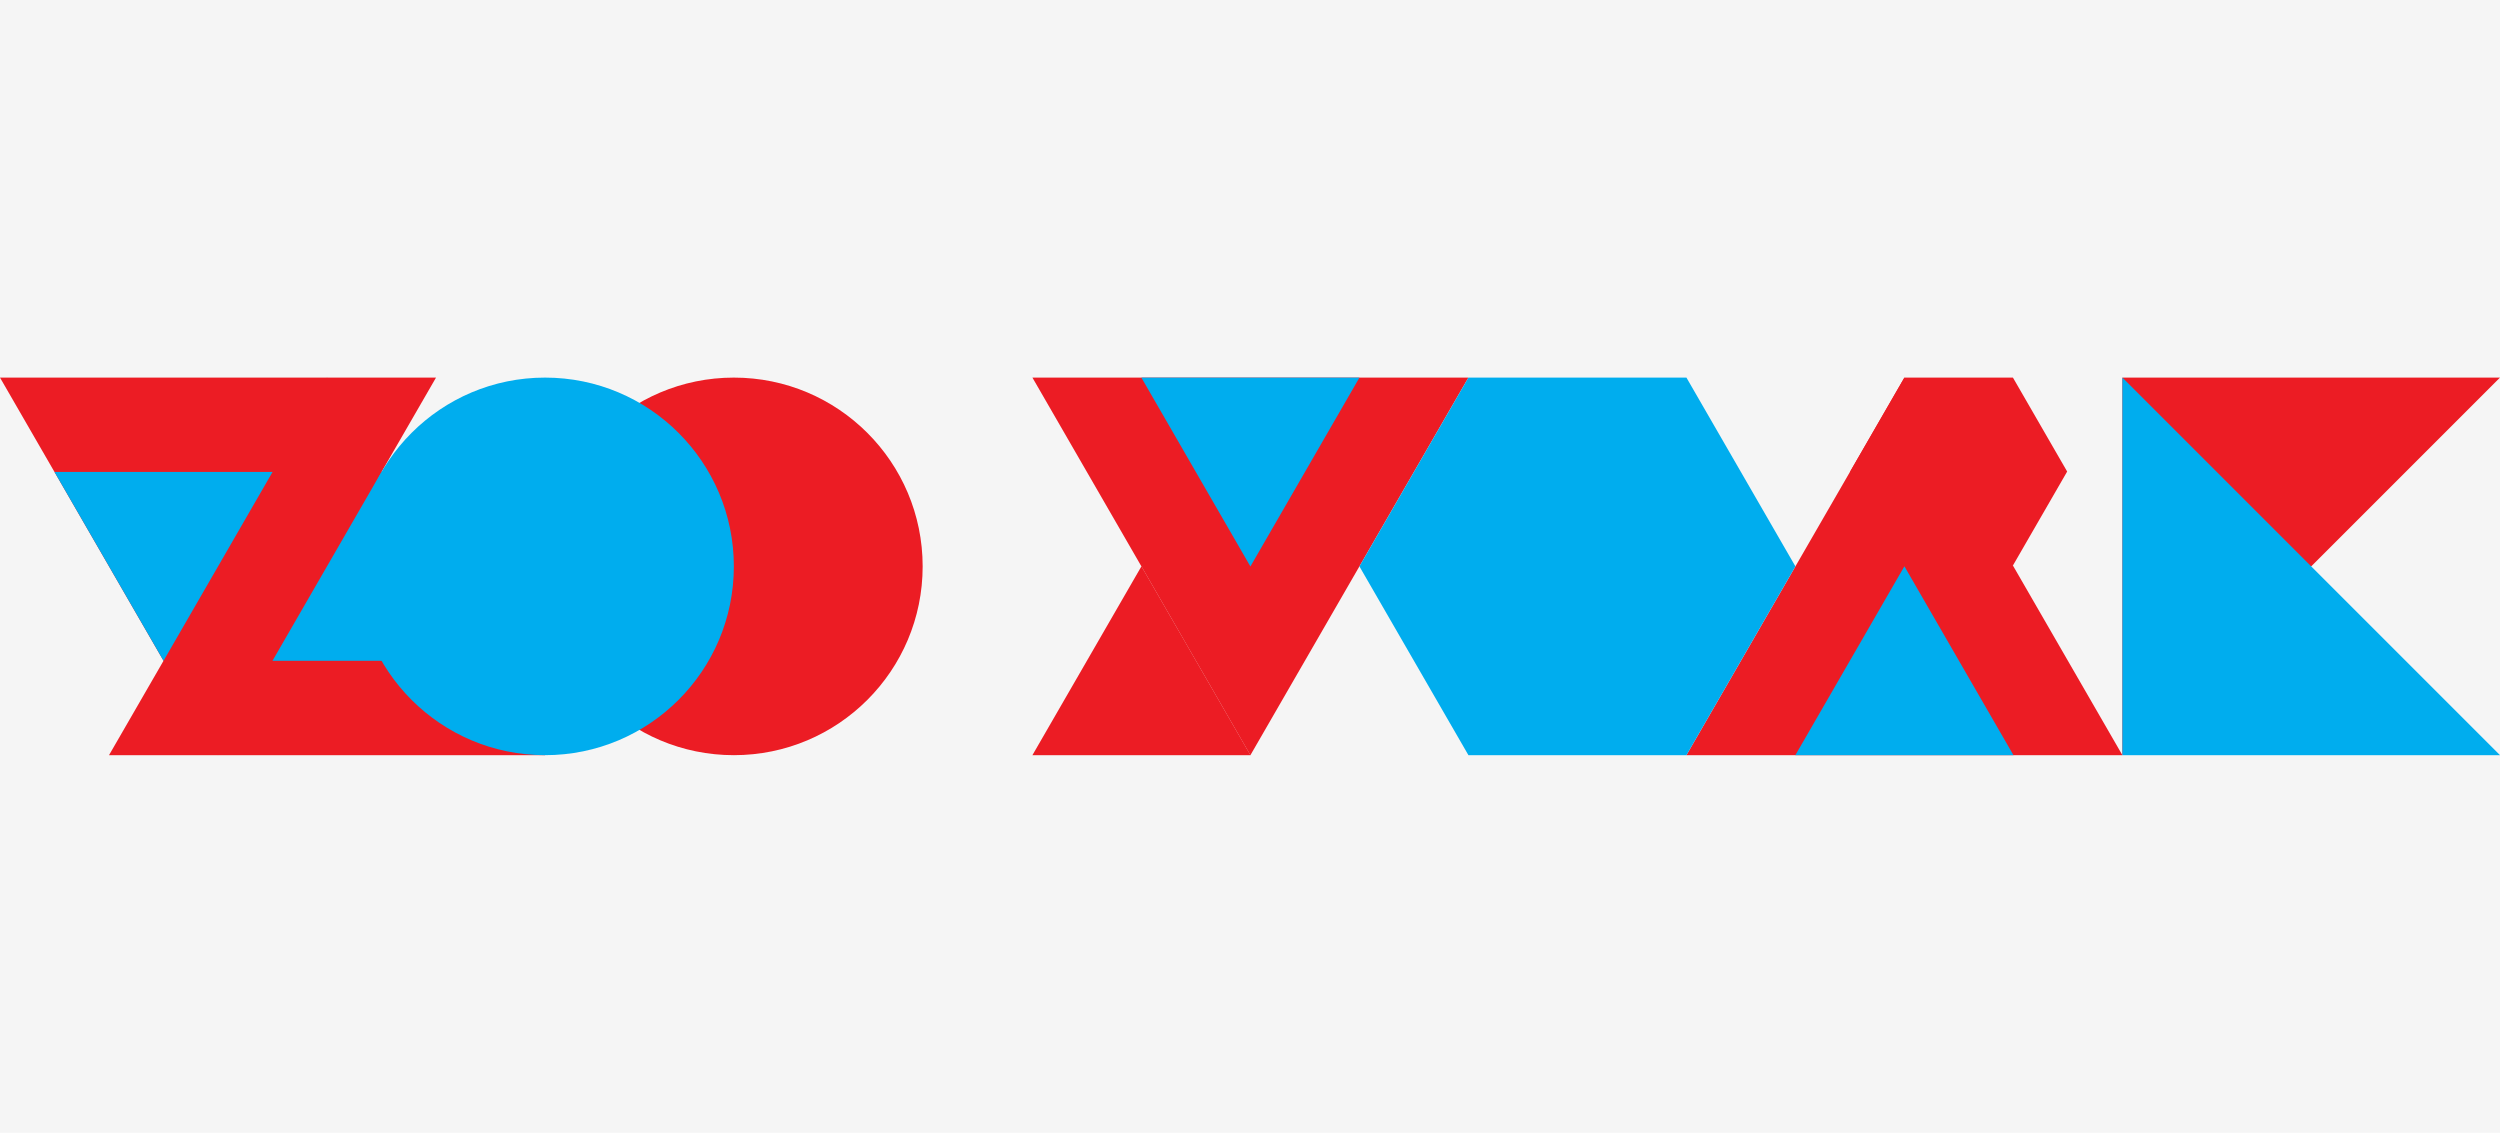
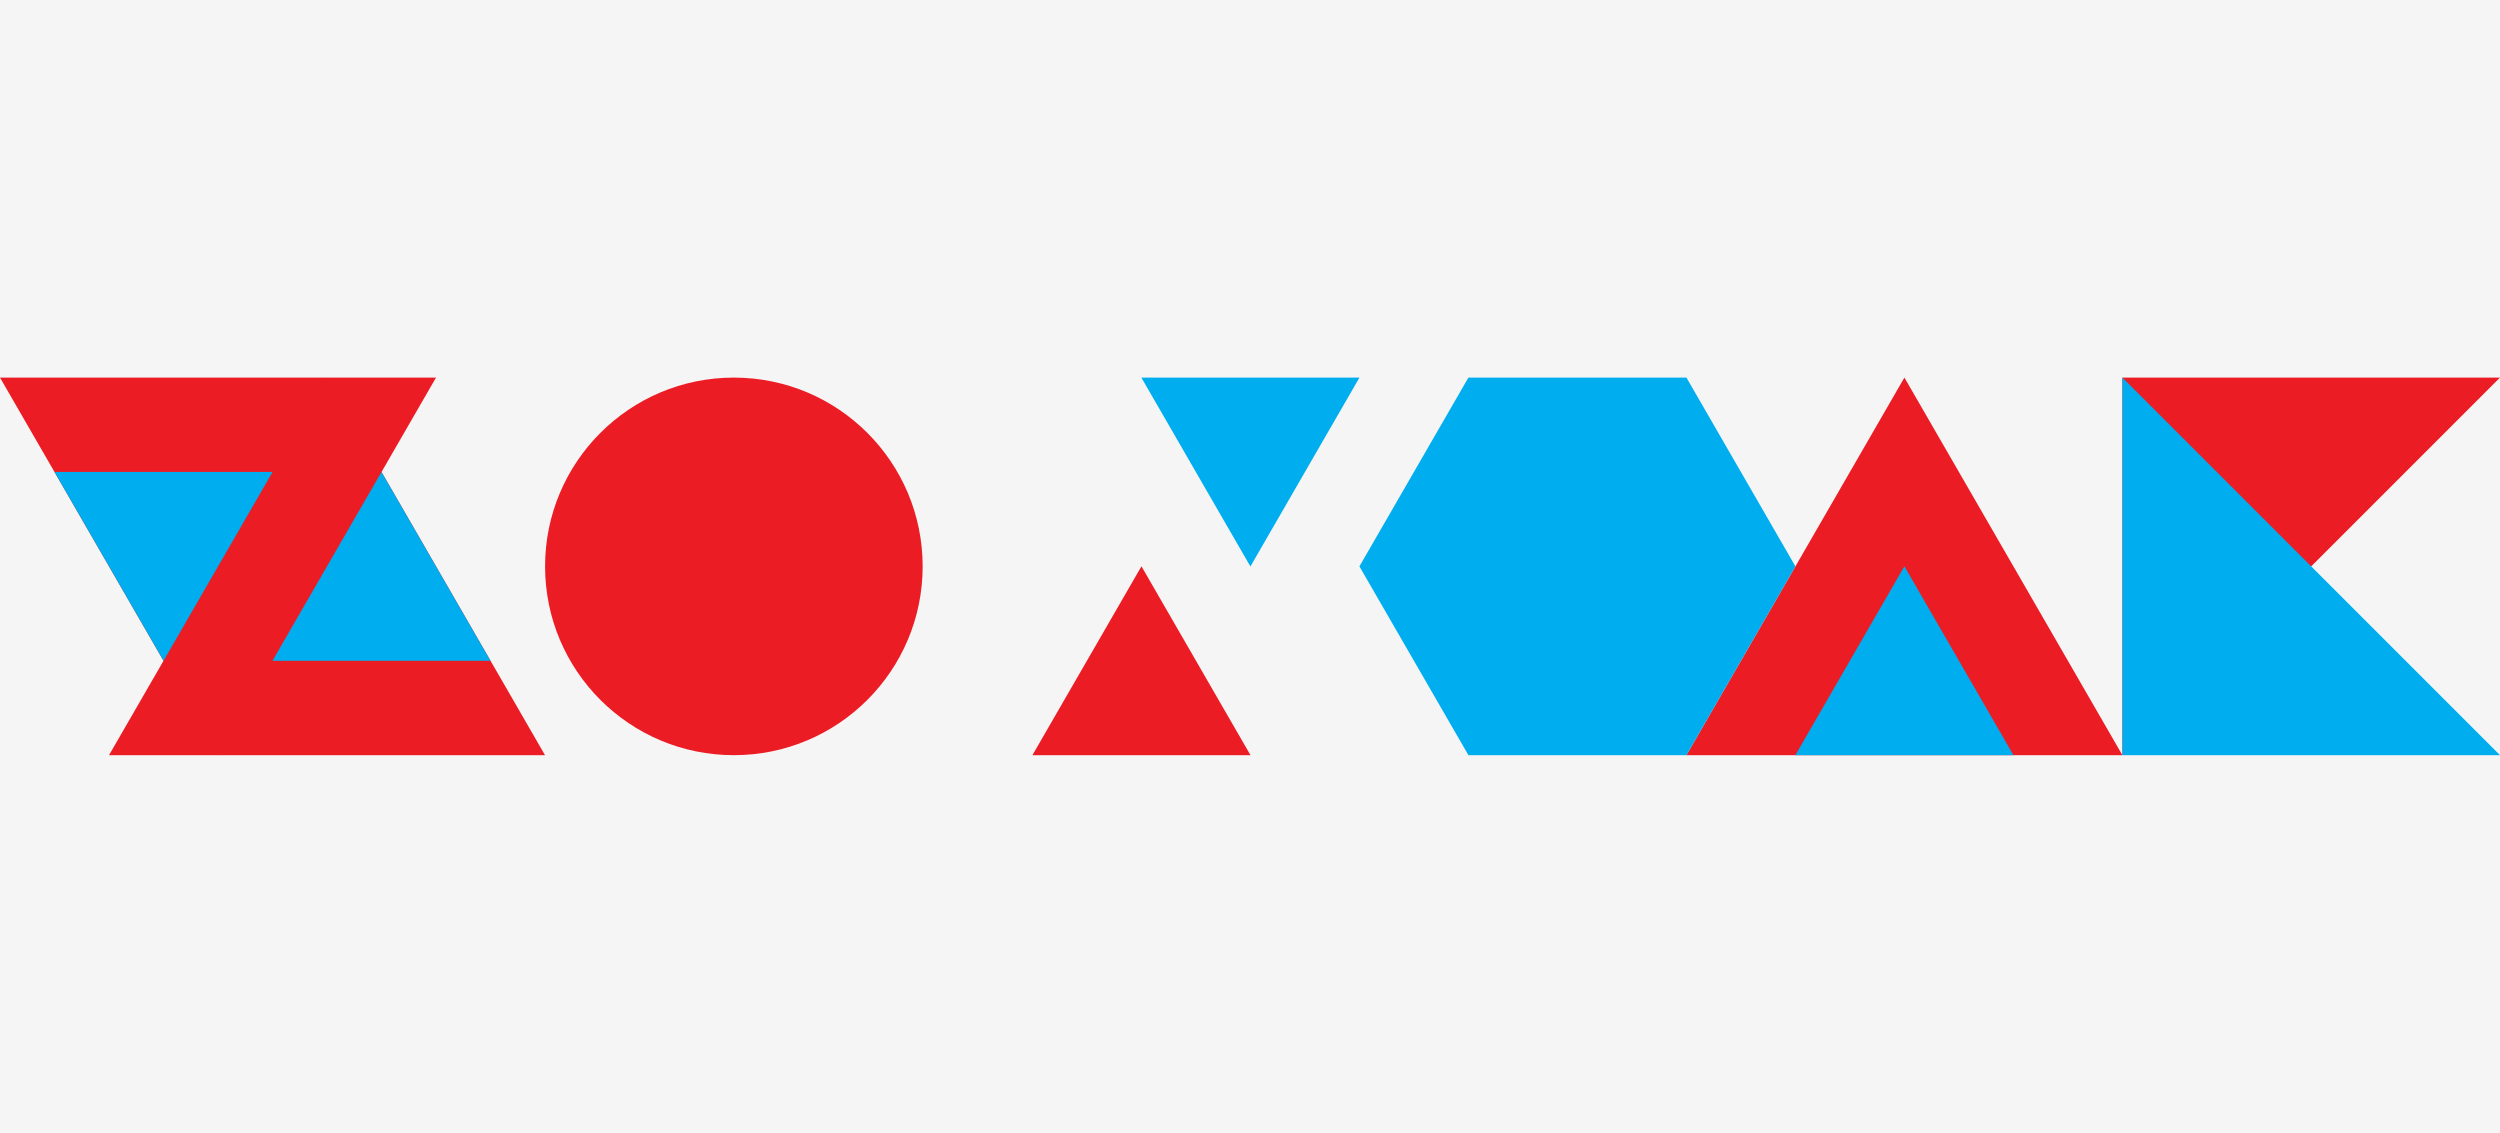
<svg xmlns="http://www.w3.org/2000/svg" viewBox="0 0 1417.32 642.19">
  <defs>
    <style>.\30 d24a1f5-3b8c-466c-971d-34392262ea1c{isolation:isolate;}.\31 8a434b2-ab9d-4706-886b-9b1ca9f701c0{fill:#f5f5f5;}.\34 21d5d62-4262-4001-84c1-71046089605a{fill:#ec1c24;}.cafcbab1-9d0b-49b9-ab9f-ccd151147ff1{mix-blend-mode:multiply;}.e4987b7e-d238-4c66-8d70-c8cde5a7a520{fill:#00adee;}</style>
  </defs>
  <title>Artboard 1</title>
  <g class="0d24a1f5-3b8c-466c-971d-34392262ea1c">
    <g id="b8ac2477-3647-4501-9376-6a406a7dea96" data-name="Layer 1">
      <rect class="18a434b2-ab9d-4706-886b-9b1ca9f701c0" x="-251.34" y="-218.9" width="1920" height="1080" />
    </g>
    <g id="38bb0f3d-46b2-48b2-bc5d-be5a570d5678" data-name="Layer 6">
      <circle class="421d5d62-4262-4001-84c1-71046089605a" cx="416.05" cy="321.1" r="107.03" />
      <polygon class="421d5d62-4262-4001-84c1-71046089605a" points="61.8 321.1 0 214.07 123.59 214.07 247.19 214.07 185.39 321.1 123.59 428.13 61.8 321.1" />
      <polygon class="421d5d62-4262-4001-84c1-71046089605a" points="247.2 321.1 308.99 428.13 185.4 428.13 61.8 428.13 123.61 321.1 185.4 214.07 247.2 321.1" />
      <polygon class="421d5d62-4262-4001-84c1-71046089605a" points="1203.25 214.06 1417.32 214.06 1203.25 428.13 1203.25 321.1 1203.25 214.06 1203.25 214.06" />
      <polygon class="421d5d62-4262-4001-84c1-71046089605a" points="925.04 267.82 955.79 321.1 925.04 374.37 863.52 374.37 832.77 321.1 863.52 267.82 925.04 267.82" />
-       <polygon class="421d5d62-4262-4001-84c1-71046089605a" points="708.89 214.06 832.48 214.06 770.68 321.1 708.89 428.13 647.1 321.1 585.3 214.06 708.89 214.06" />
      <polygon class="421d5d62-4262-4001-84c1-71046089605a" points="647.12 428.13 585.3 428.13 616.21 374.59 647.12 321.05 678.03 374.59 708.94 428.13 647.12 428.13" />
-       <polygon class="421d5d62-4262-4001-84c1-71046089605a" points="1141.18 214.06 1171.93 267.33 1141.18 320.61 1079.66 320.61 1048.91 267.33 1079.66 214.06 1141.18 214.06" />
      <polygon class="421d5d62-4262-4001-84c1-71046089605a" points="1079.66 428.13 956.07 428.13 1017.87 321.1 1079.66 214.06 1141.46 321.1 1203.25 428.13 1079.66 428.13" />
    </g>
    <g id="f8ba3fcc-6fa4-49a9-9eaf-90b21312c4a2" data-name="Layer 5" class="cafcbab1-9d0b-49b9-ab9f-ccd151147ff1">
-       <circle class="e4987b7e-d238-4c66-8d70-c8cde5a7a520" cx="309.01" cy="321.1" r="107.03" />
      <polygon class="e4987b7e-d238-4c66-8d70-c8cde5a7a520" points="61.8 321.1 30.88 267.56 92.71 267.56 154.53 267.56 123.62 321.1 92.71 374.64 61.8 321.1" />
      <polygon class="e4987b7e-d238-4c66-8d70-c8cde5a7a520" points="247.19 321.1 278.11 374.64 216.28 374.64 154.46 374.64 185.37 321.1 216.28 267.56 247.19 321.1" />
      <polygon class="e4987b7e-d238-4c66-8d70-c8cde5a7a520" points="1203.25 428.13 1417.32 428.13 1203.25 214.06 1203.25 321.1 1203.25 428.13 1203.25 428.13" />
      <polygon class="e4987b7e-d238-4c66-8d70-c8cde5a7a520" points="956.08 214.06 1017.87 321.1 956.08 428.13 832.49 428.13 770.69 321.1 832.49 214.06 956.08 214.06" />
      <polygon class="e4987b7e-d238-4c66-8d70-c8cde5a7a520" points="708.89 214.06 770.71 214.06 739.8 267.61 708.89 321.15 677.98 267.61 647.07 214.06 708.89 214.06" />
      <polygon class="e4987b7e-d238-4c66-8d70-c8cde5a7a520" points="1079.66 428.13 1017.84 428.13 1048.75 374.59 1079.66 321.05 1110.58 374.59 1141.49 428.13 1079.66 428.13" />
    </g>
  </g>
</svg>